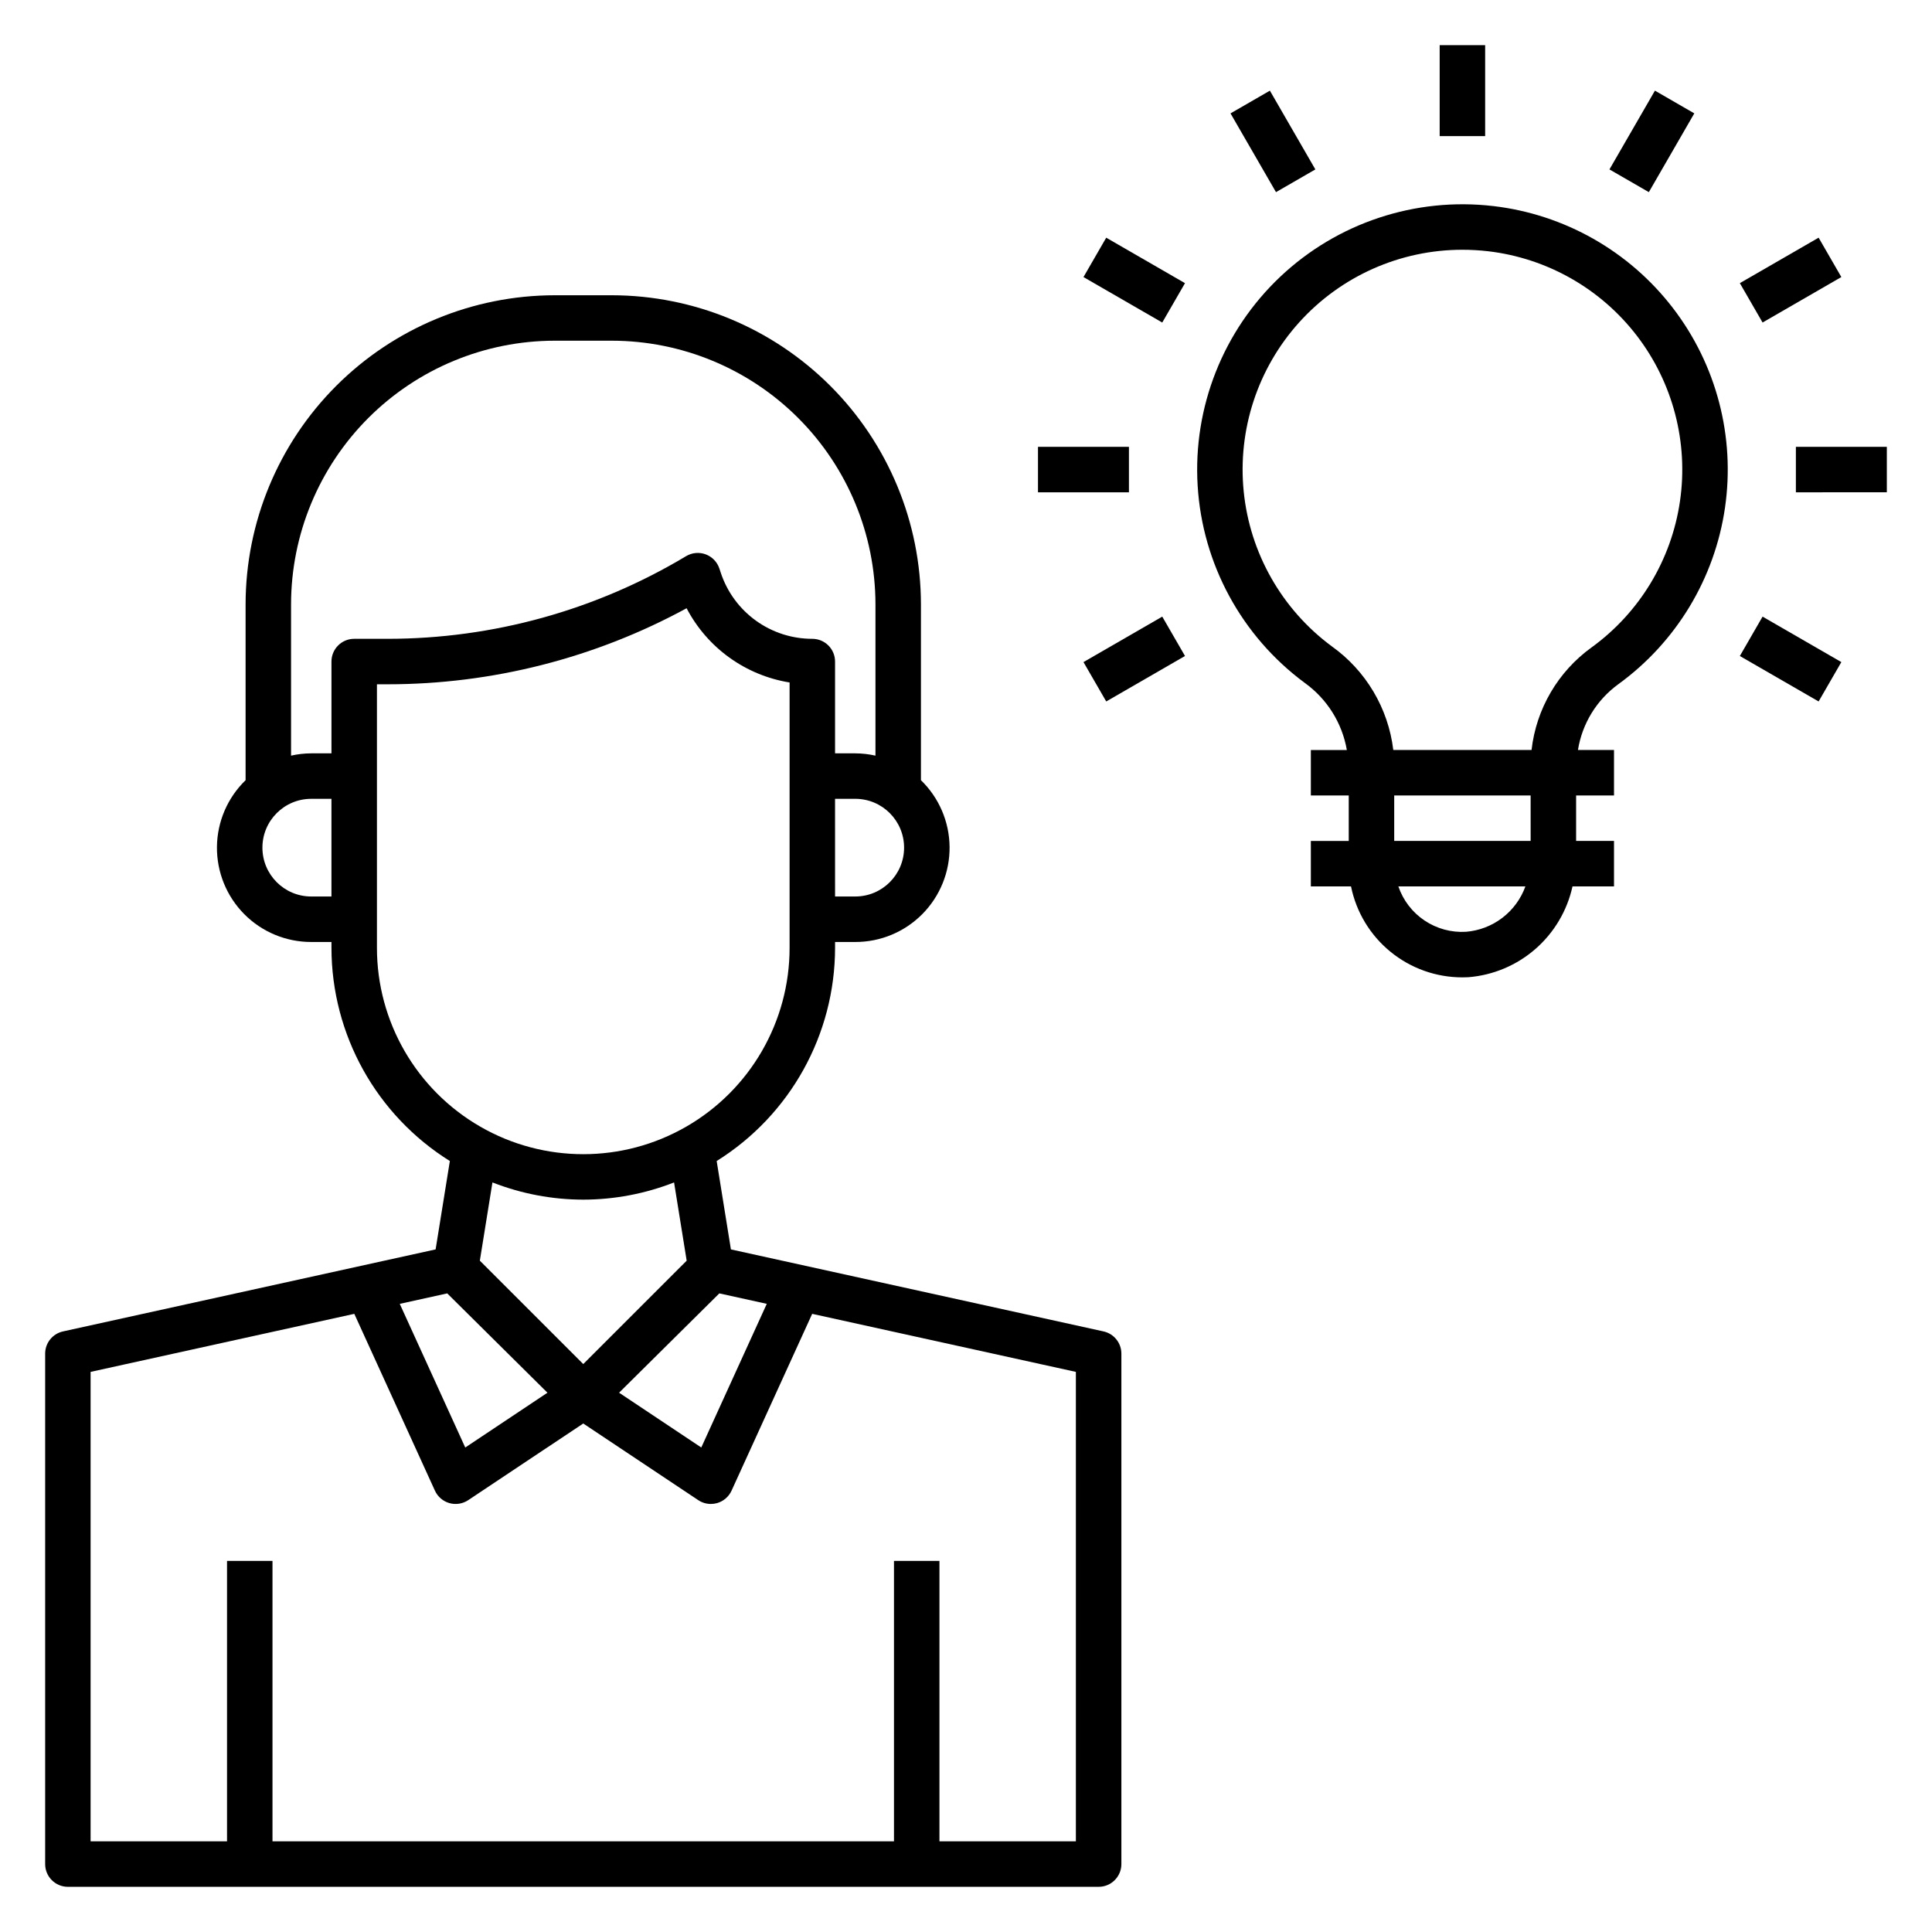
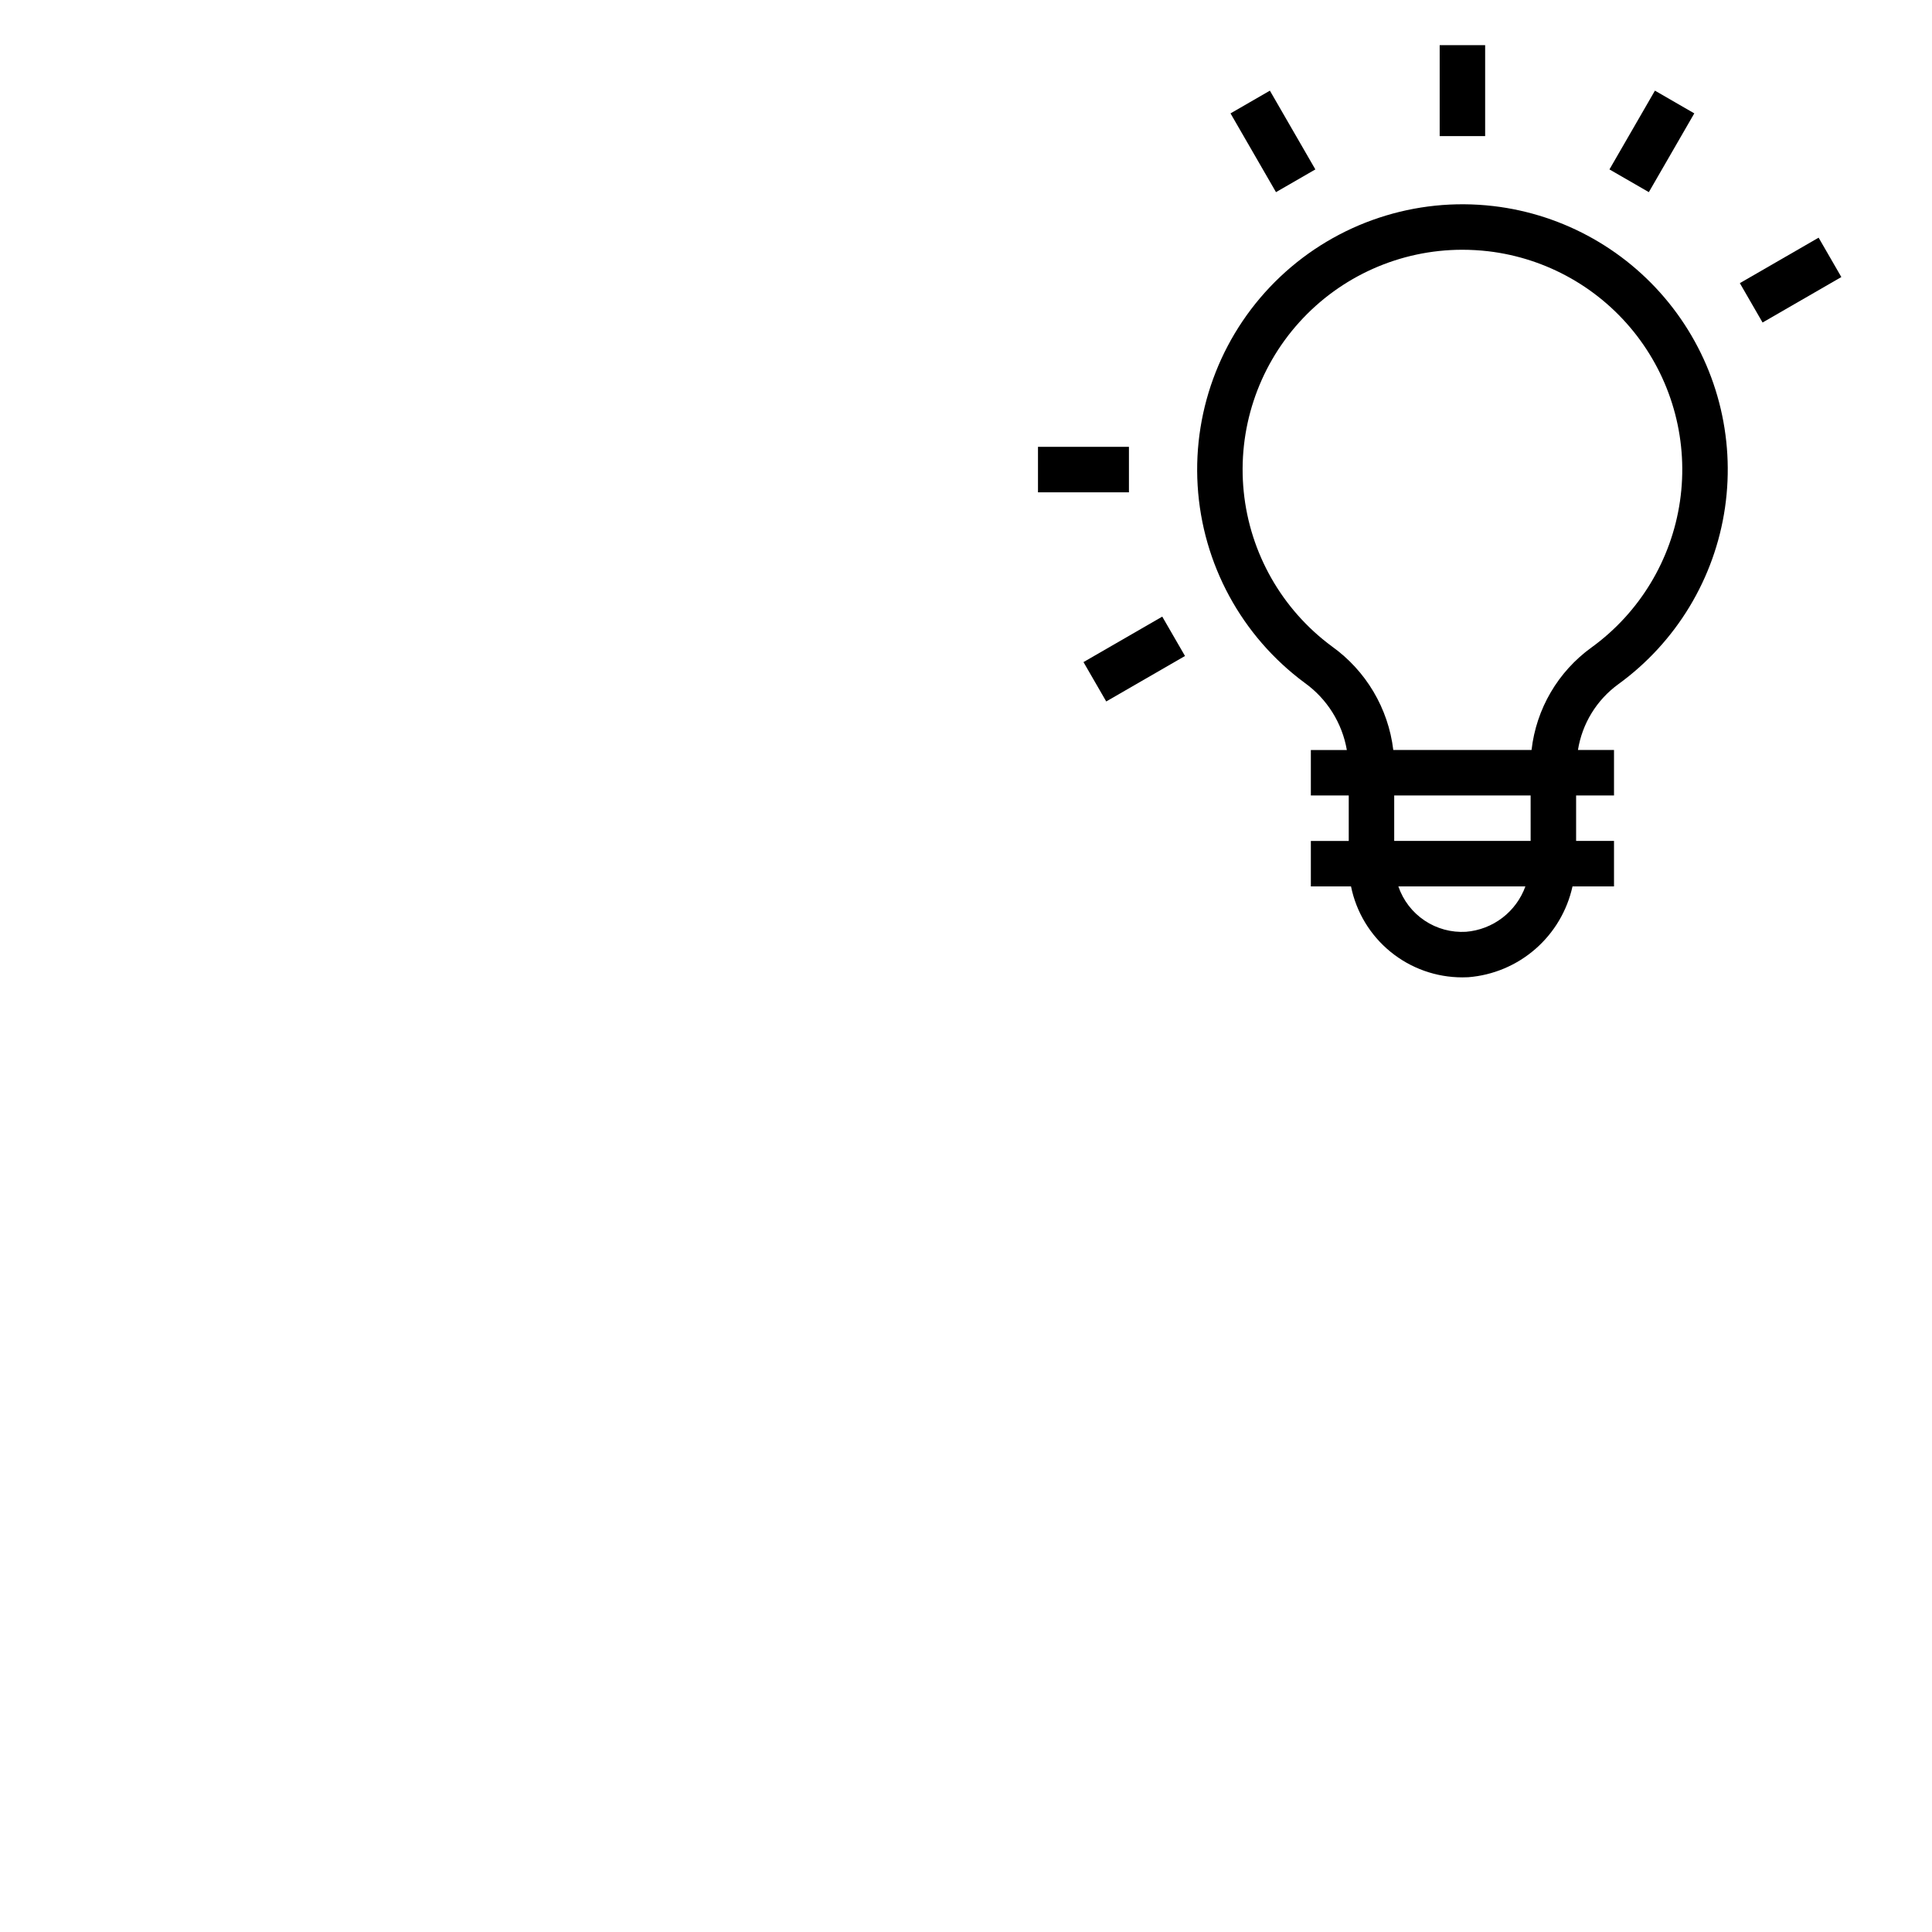
<svg xmlns="http://www.w3.org/2000/svg" fill="#000000" width="800px" height="800px" version="1.1" viewBox="144 144 512 512">
  <g>
    <path d="m539.74 198.61c-20.672-2.418-41.352 4.445-56.477 18.742-15.121 14.301-23.133 34.562-21.875 55.34 1.258 20.773 11.656 39.922 28.395 52.289 5.902 4.238 9.902 10.621 11.145 17.777h-9.539v12.051h10.043v12.047h-10.043v12.055h10.645c1.383 6.805 5.074 12.922 10.453 17.312 5.375 4.394 12.105 6.793 19.051 6.789 0.523 0 1.047-0.012 1.574-0.039 6.574-0.523 12.809-3.144 17.777-7.477 4.973-4.332 8.422-10.145 9.84-16.586h11v-12.055h-10.043v-12.047h10.043v-12.051h-9.555c1.117-6.992 4.957-13.254 10.68-17.422 15.363-11.145 25.566-28.031 28.293-46.816 2.723-18.781-2.266-37.871-13.828-52.918-11.566-15.051-28.727-24.785-47.578-26.992zm-7.234 192.32v0.004c-3.891 0.234-7.754-0.816-10.992-2.988s-5.672-5.348-6.934-9.039h33.664c-1.191 3.301-3.312 6.191-6.102 8.324-2.793 2.133-6.137 3.418-9.637 3.703zm17.129-24.078h-36.156v-12.047h36.152zm16.129-51.266h-0.004c-8.879 6.418-14.648 16.277-15.883 27.164h-36.641c-1.328-11.035-7.238-21-16.281-27.457-13.23-9.77-21.715-24.68-23.359-41.043-1.641-16.367 3.711-32.66 14.738-44.863 11.027-12.207 26.699-19.18 43.145-19.199 2.309 0 4.613 0.133 6.902 0.395 15.617 1.836 29.828 9.91 39.402 22.387 9.57 12.473 13.695 28.285 11.43 43.848-2.262 15.559-10.723 29.543-23.453 38.773z" />
    <path d="m537.58 180.07h-12.051v-24.102h12.051z" />
    <path d="m482.15 194.92-12.051-20.871 10.434-6.023 12.051 20.871z" />
-     <path d="m437.16 206.99 20.875 12.051-6.027 10.434-20.875-12.051z" />
    <path d="m443.18 274.47h-24.102v-12.055h24.102z" />
    <path d="m452.01 307.41 6.027 10.434-20.875 12.051-6.027-10.434z" />
    <path d="m580.96 194.92-10.438-6.023 12.051-20.875 10.434 6.023z" />
    <path d="m611.1 229.47-6.023-10.434 20.875-12.051 6.023 10.434z" />
-     <path d="m644.03 262.41v12.051l-24.102 0.004v-12.055z" />
-     <path d="m611.1 307.41 20.875 12.051-6.023 10.434-20.875-12.047z" />
-     <path d="m436.45 496.84-98.75-21.734-3.773-23.422c19.492-12.168 31.348-33.512 31.375-56.488v-1.562h5.352v0.004c6.672 0.012 13.066-2.648 17.762-7.383 4.695-4.734 7.301-11.152 7.234-17.82-0.066-6.668-2.801-13.035-7.59-17.676v-46.613c-0.023-21.715-8.66-42.531-24.016-57.887-15.352-15.352-36.168-23.988-57.883-24.012h-15.172c-21.715 0.023-42.531 8.66-57.887 24.012-15.355 15.355-23.992 36.172-24.016 57.887v46.617-0.004c-4.789 4.641-7.523 11.004-7.59 17.676-0.066 6.668 2.539 13.086 7.234 17.82 4.695 4.734 11.09 7.394 17.762 7.383h5.352v1.562-0.004c0.027 22.977 11.883 44.32 31.375 56.488l-3.773 23.422-98.746 21.734c-2.762 0.609-4.731 3.055-4.731 5.883v135.28c0 3.324 2.699 6.023 6.027 6.023h273.16-0.004c3.328 0 6.027-2.699 6.027-6.023v-135.28c0-2.828-1.969-5.273-4.731-5.883zm-173.93-10.078 26.562 26.324-21.785 14.52-17.355-38.07zm72.109 0 12.574 2.769-17.355 38.07-21.785-14.52zm36.023-105.18h-5.352l-0.004-25.887h5.356c7.148 0 12.941 5.793 12.941 12.941 0 7.148-5.793 12.945-12.941 12.945zm-149.52-77.441c0.02-18.52 7.387-36.273 20.48-49.371 13.098-13.094 30.852-20.457 49.371-20.48h15.172c18.52 0.023 36.273 7.387 49.367 20.48 13.094 13.098 20.461 30.852 20.484 49.371v40.113c-1.758-0.398-3.555-0.602-5.356-0.609h-5.352v-24.328c0-3.324-2.699-6.023-6.027-6.023-5.363 0.004-10.594-1.68-14.945-4.816s-7.606-7.562-9.301-12.652l-0.387-1.168c-0.578-1.734-1.91-3.113-3.625-3.75-1.715-0.637-3.625-0.457-5.191 0.48-23.891 14.332-51.227 21.902-79.086 21.906h-8.871c-3.328 0-6.023 2.699-6.023 6.023v24.324h-5.352l-0.004 0.004c-1.801 0.008-3.594 0.211-5.352 0.609zm5.352 77.441c-7.148 0-12.941-5.797-12.941-12.945 0-7.148 5.793-12.941 12.941-12.941h5.352v25.887zm17.41 13.609v-69.848h2.848c27.672 0 54.906-6.93 79.215-20.152 5.488 10.492 15.602 17.785 27.293 19.672v70.332c0 19.535-10.422 37.586-27.34 47.352-16.914 9.766-37.758 9.766-54.676 0-16.918-9.766-27.34-27.816-27.34-47.352zm54.676 66.723 0.004 0.004c8.234-0.012 16.395-1.559 24.062-4.562l3.34 20.738-27.406 27.395-27.406-27.395 3.34-20.738h0.004c7.668 3.004 15.828 4.551 24.062 4.562zm130.55 170.06h-36.156v-74.312h-12.051v74.312h-164.7v-74.312h-12.047v74.312h-36.156v-124.41l69.883-15.383 21.367 46.859c0.734 1.609 2.133 2.812 3.832 3.297 1.699 0.484 3.527 0.195 4.996-0.785l30.477-20.309 30.477 20.309c0.988 0.66 2.152 1.012 3.34 1.012 0.559 0 1.117-0.078 1.656-0.227 1.695-0.488 3.094-1.691 3.832-3.297l21.367-46.859 69.883 15.383z" />
  </g>
</svg>